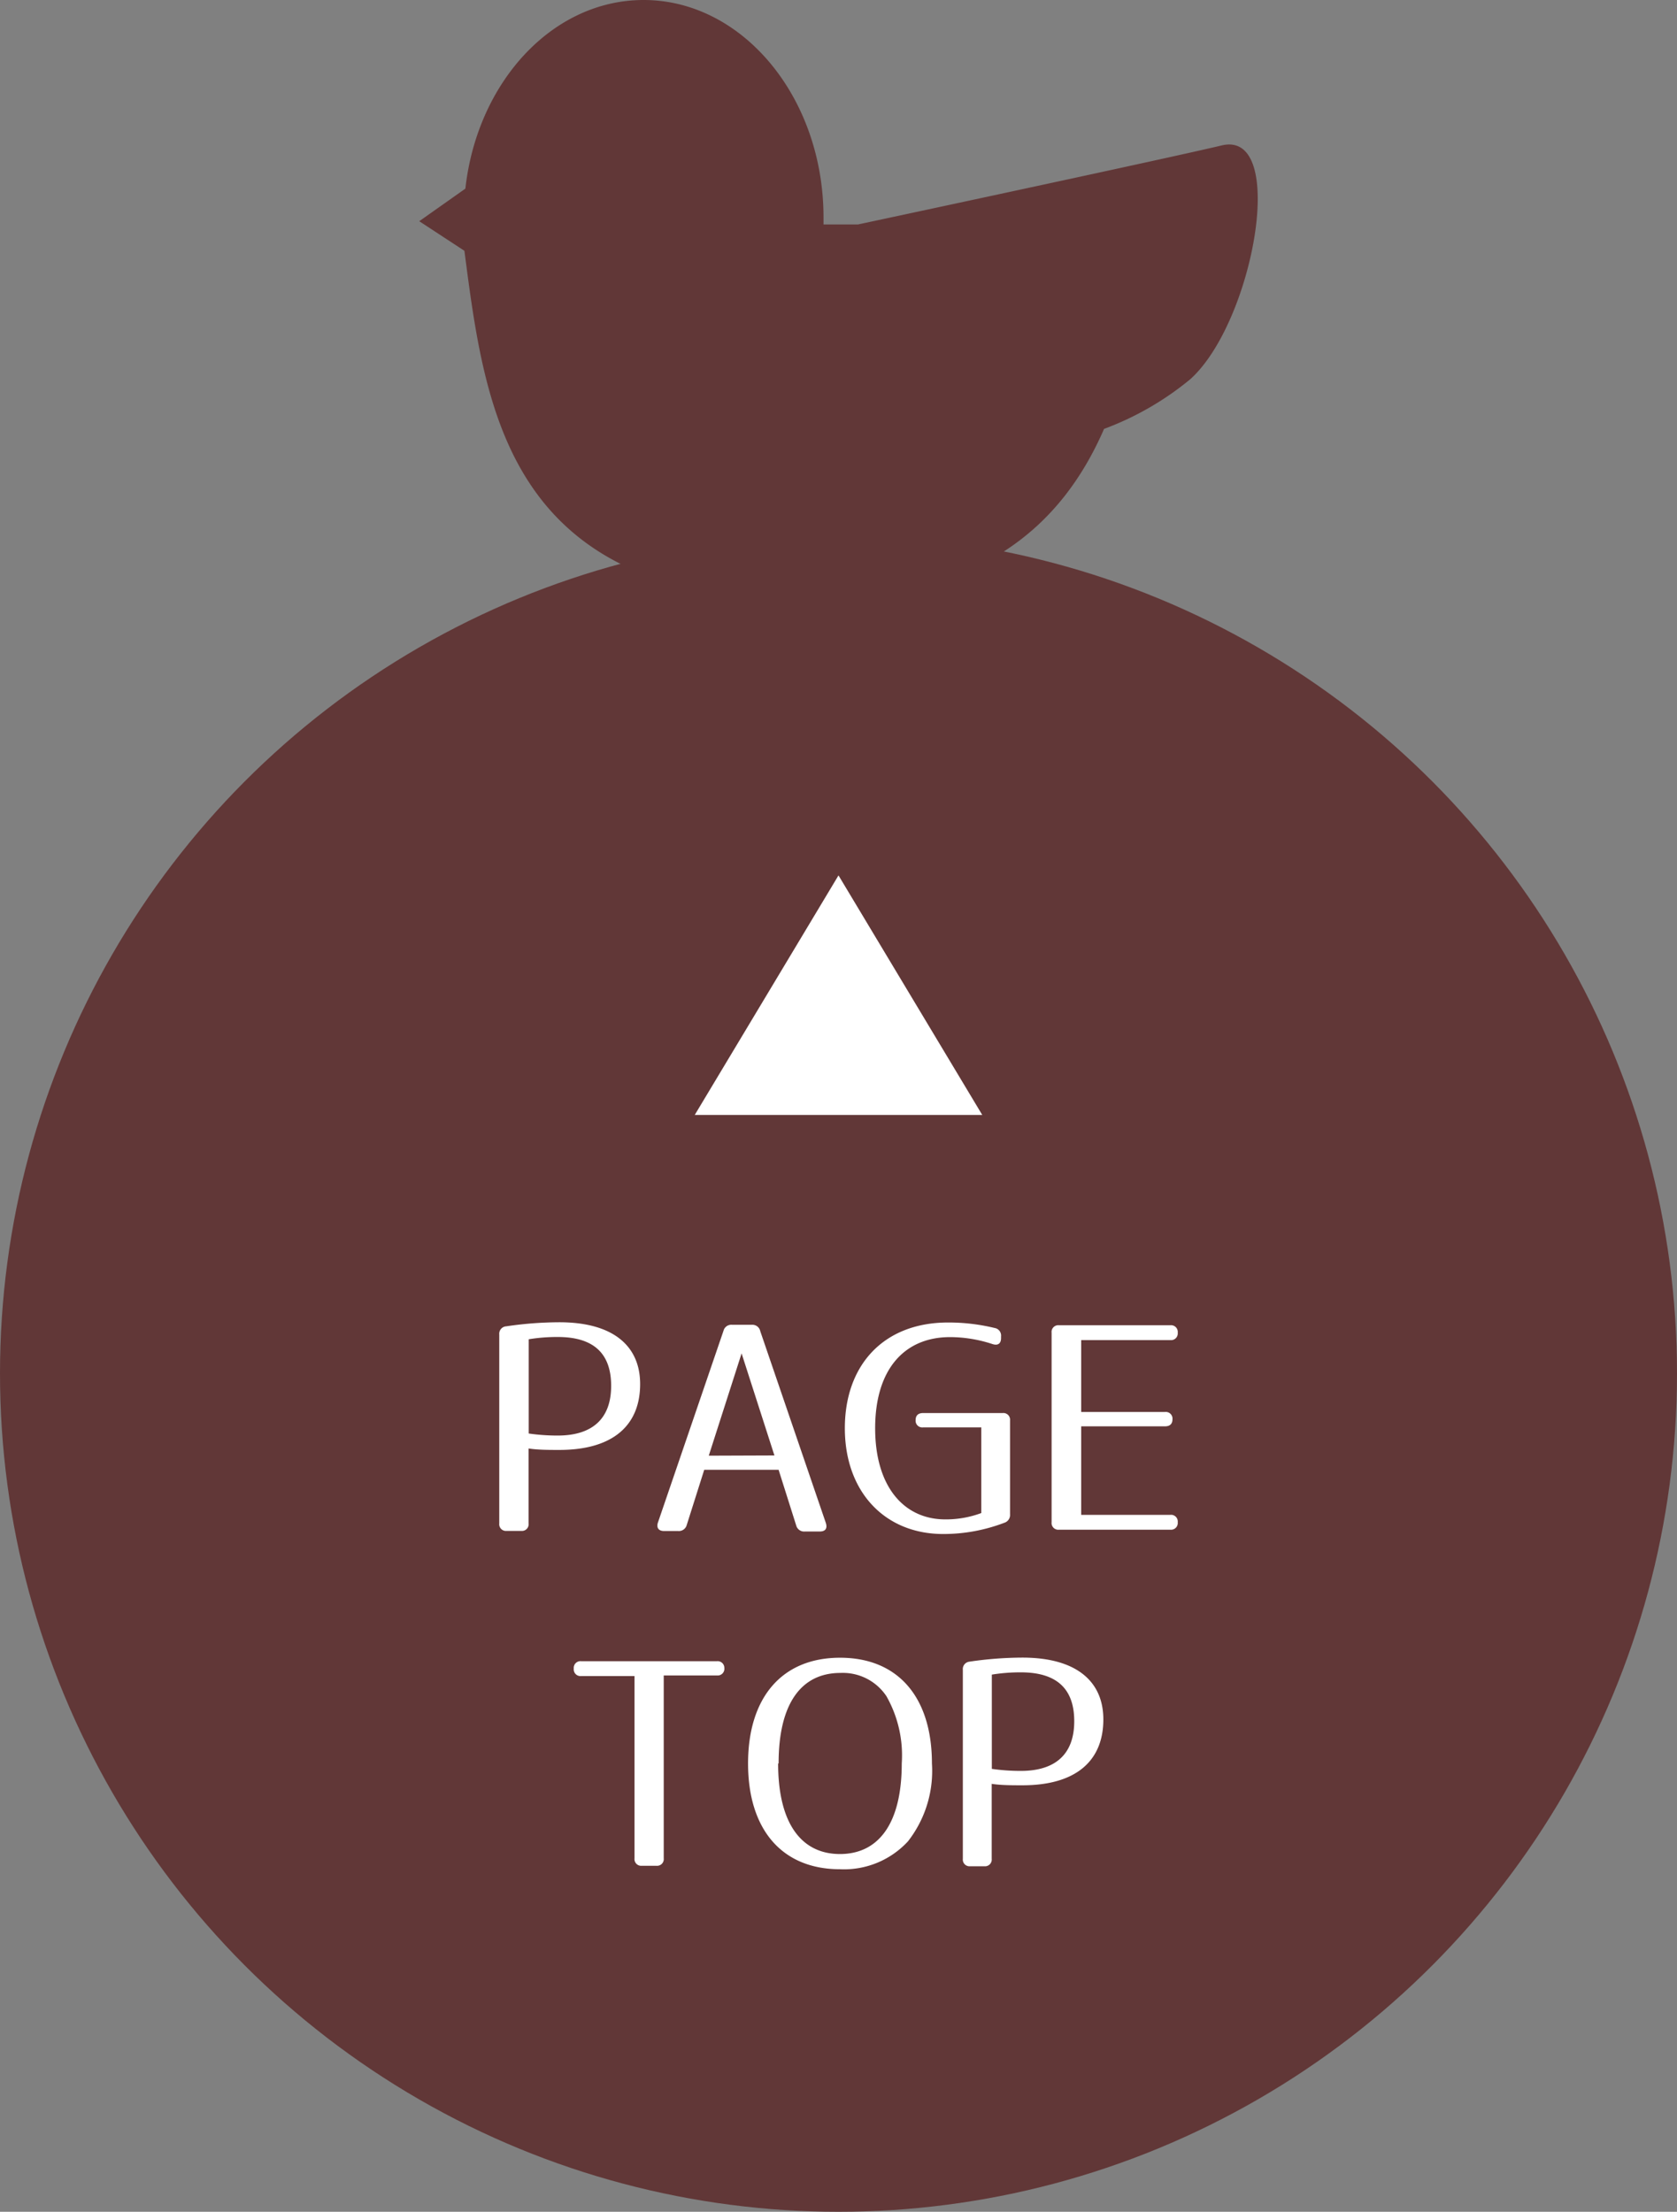
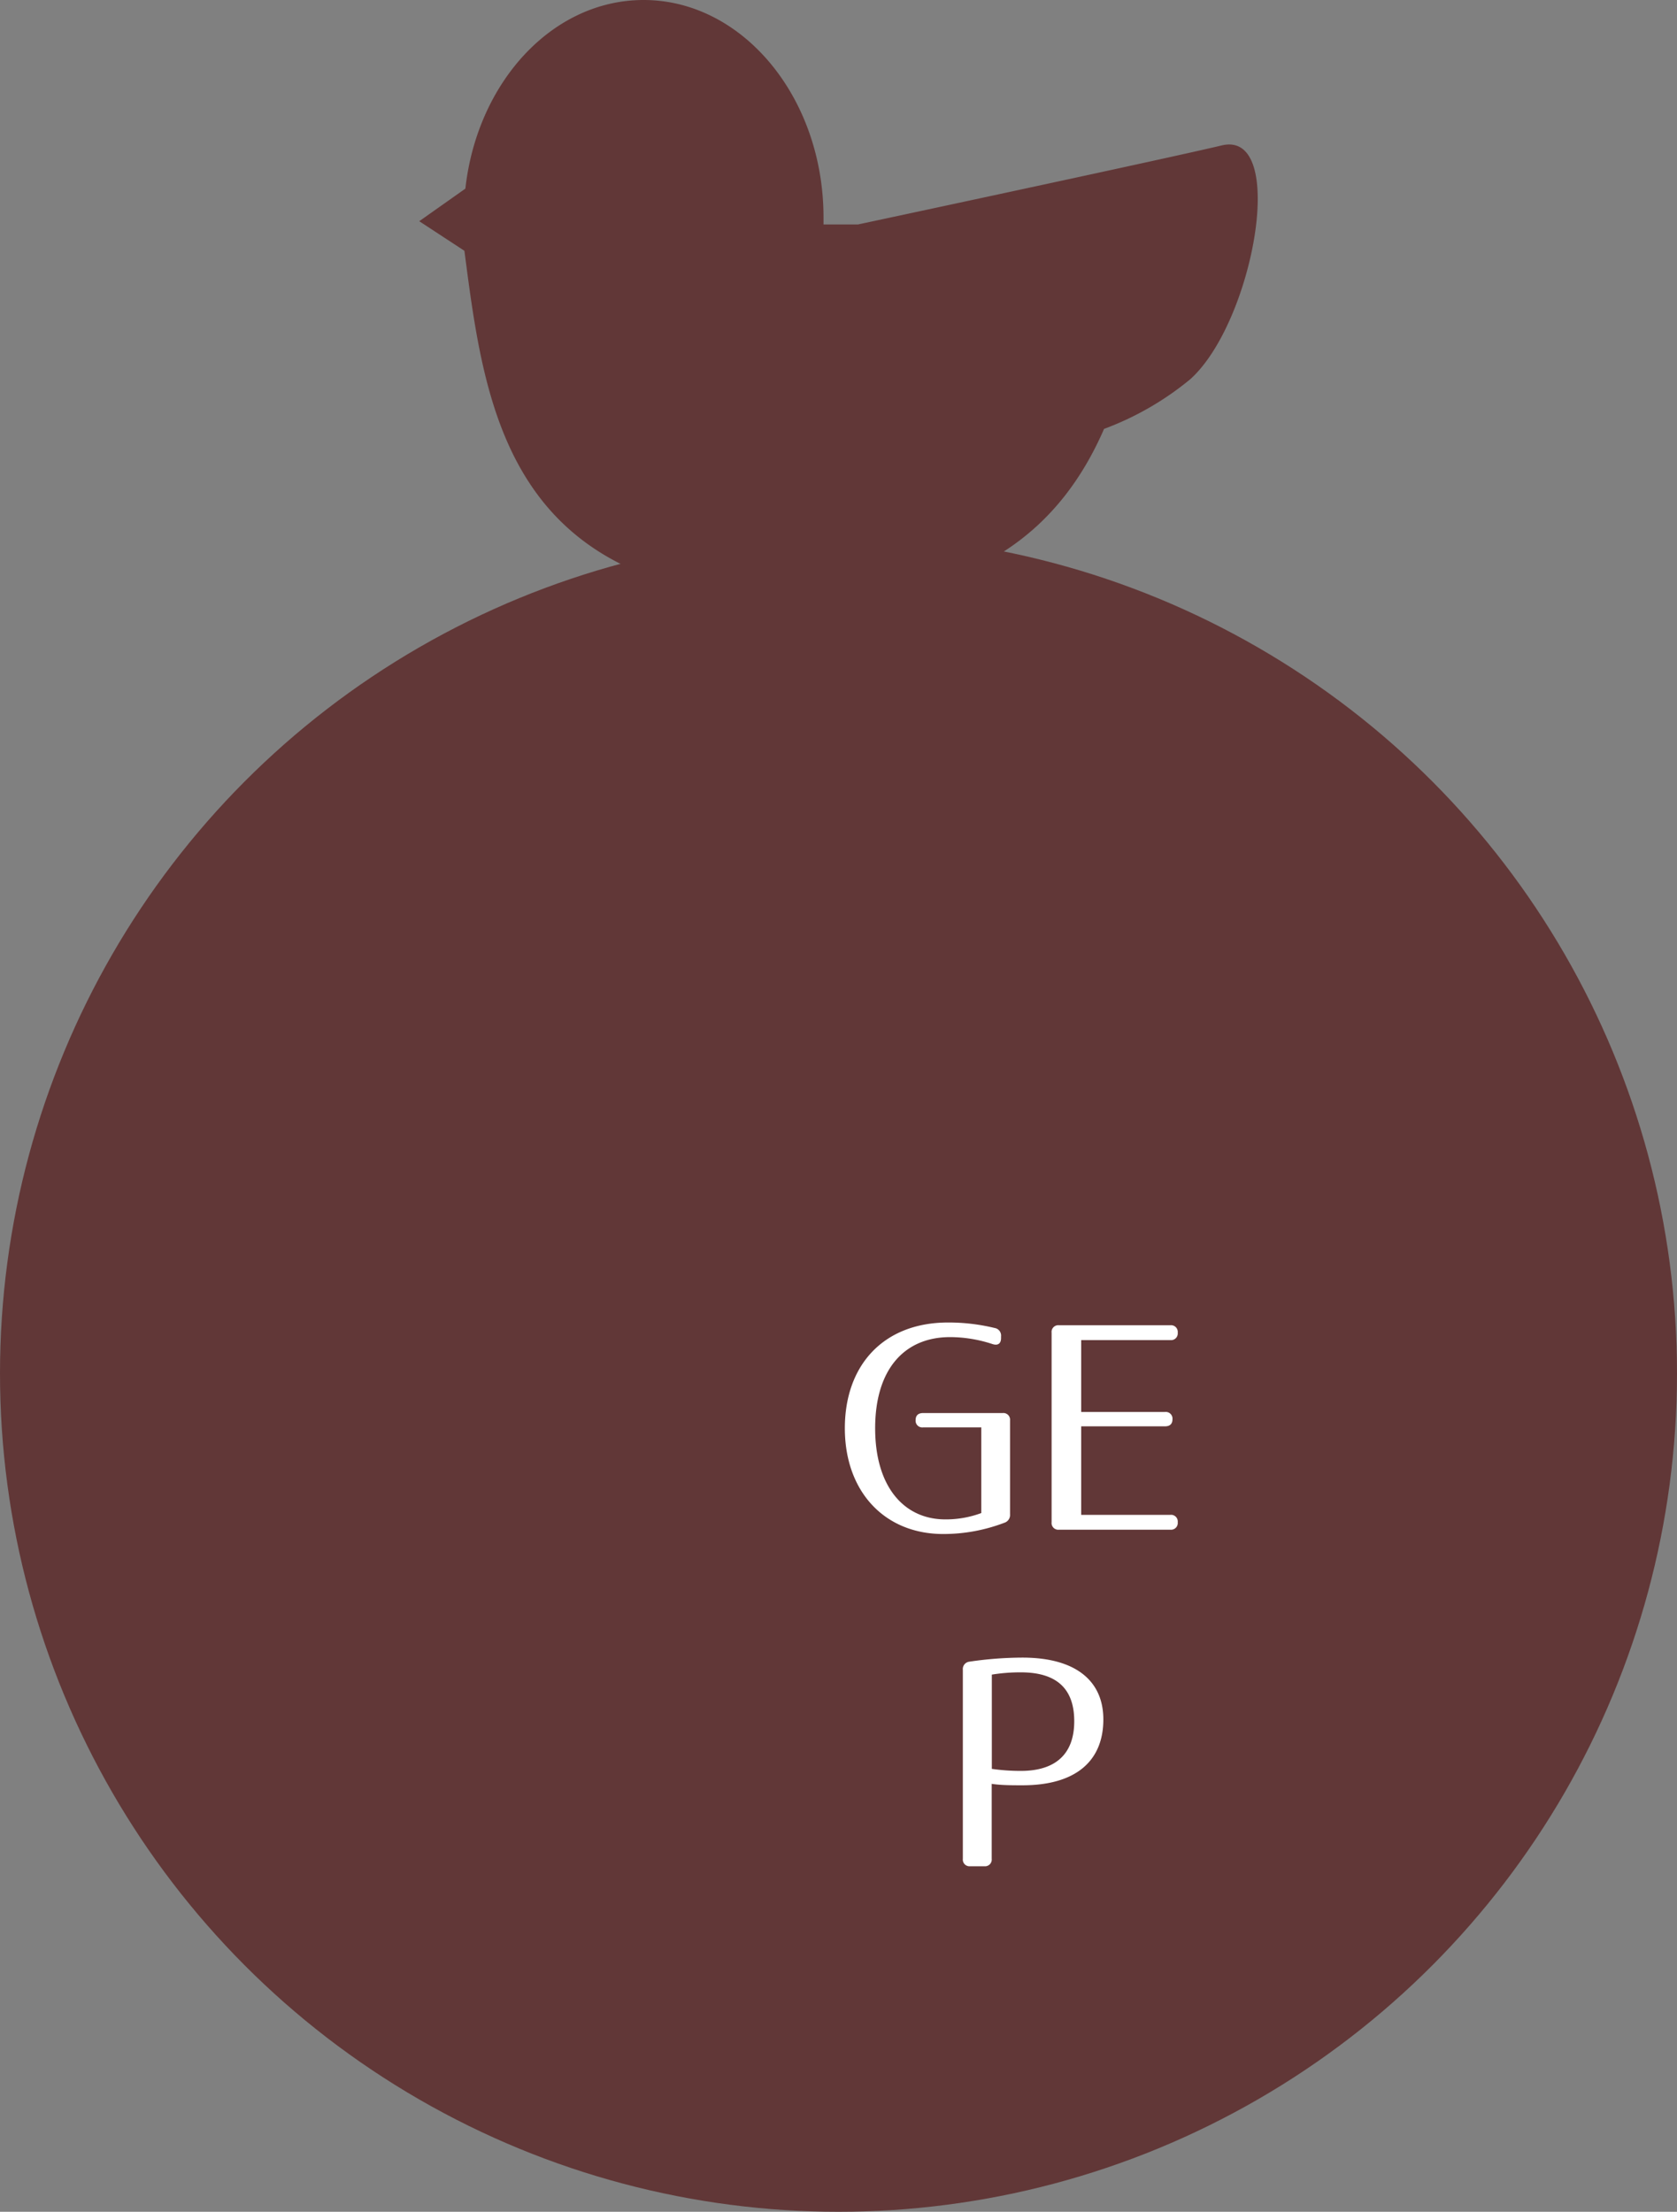
<svg xmlns="http://www.w3.org/2000/svg" id="gotop" viewBox="0 0 140 184.67">
  <rect x="0" y="0" width="140" height="184.67" fill="#808080" stroke="none" />
  <defs>
    <style>.cls-1{fill:#613737;}.cls-2{fill:#fff;}</style>
  </defs>
  <title>gotop</title>
  <path class="cls-1" d="M102,12.14c-3.43.82-19,4.17-30.37,6.6H68.75c0-.18,0-.35,0-.53C68.77,8.15,62,0,53.73,0,46.11,0,39.84,6.86,38.85,15.75L35,18.47l3.77,2.47c1.76,13.52,3.69,29.19,28.55,29.19,14.57,0,21.35-6.28,24.85-14.32a24.9,24.9,0,0,0,7.2-4.15C104.65,26.91,107.55,10.82,102,12.14Z" />
  <circle class="cls-1" cx="70" cy="114.67" r="70" />
-   <polygon class="cls-2" points="82 93.09 70 73.09 58 93.09 82 93.09" />
-   <path class="cls-2" d="M42.26,110.74a30.76,30.76,0,0,1,4.44-.34c4.44,0,6.74,1.94,6.74,5.16,0,3.5-2.33,5.5-6.74,5.5-.91,0-1.8,0-2.57-.12v6.26a.56.56,0,0,1-.62.62H42.3a.56.56,0,0,1-.62-.62V111.42A.62.62,0,0,1,42.26,110.74Zm4.3,9.12c2.85,0,4.46-1.37,4.46-4.15s-1.54-4.08-4.46-4.08a14.76,14.76,0,0,0-2.42.19v7.87A16.92,16.92,0,0,0,46.55,119.86Z" />
-   <path class="cls-2" d="M63.47,111.15l5.47,16c.14.43,0,.72-.5.72H67.19a.68.68,0,0,1-.72-.5L65,122.72H58.79l-1.46,4.61a.68.68,0,0,1-.72.5H55.43c-.46,0-.65-.29-.5-.72l5.47-16a.67.67,0,0,1,.7-.5h1.68A.67.67,0,0,1,63.47,111.15Zm1.18,10.37L61.91,113l-2.74,8.54Z" />
  <path class="cls-2" d="M83.85,127.14a14.26,14.26,0,0,1-5.11.94c-4.9,0-8.21-3.55-8.21-8.83s3.24-8.83,8.62-8.83a16.3,16.3,0,0,1,3.89.46.64.64,0,0,1,.53.7v.14c0,.46-.26.65-.72.5a11.38,11.38,0,0,0-3.53-.58c-3.84,0-6.26,2.71-6.26,7.61s2.42,7.61,5.86,7.61a8.46,8.46,0,0,0,3-.53v-7.15H77.06a.56.56,0,0,1-.62-.62c0-.38.22-.58.62-.58H83.7a.56.56,0,0,1,.62.62v7.83A.68.68,0,0,1,83.85,127.14Z" />
  <path class="cls-2" d="M98.32,111.27v0a.56.56,0,0,1-.62.62H90.26v6h7a.56.56,0,0,1,.62.62c0,.38-.22.58-.62.58h-7v7.39H97.7a.56.56,0,0,1,.62.62v0a.56.56,0,0,1-.62.62H88.41a.56.56,0,0,1-.62-.62V111.27a.56.56,0,0,1,.62-.62H97.7A.56.56,0,0,1,98.32,111.27Z" />
-   <path class="cls-2" d="M60.47,139.27v0a.56.56,0,0,1-.62.62H55.41v15.27a.56.56,0,0,1-.62.62h-1.2a.56.56,0,0,1-.62-.62V139.94H48.52a.56.56,0,0,1-.62-.62v0a.56.56,0,0,1,.62-.62H59.85A.56.56,0,0,1,60.47,139.27Z" />
-   <path class="cls-2" d="M77.8,147.24a9.56,9.56,0,0,1-2,6.5,7.26,7.26,0,0,1-5.67,2.33c-4.87,0-7.68-3.34-7.68-8.83s2.81-8.83,7.68-8.83S77.8,141.74,77.8,147.24Zm-12.84,0c0,5,1.94,7.56,5.16,7.56s5.16-2.54,5.16-7.56A10,10,0,0,0,74,141.62a4.37,4.37,0,0,0-3.84-1.94C66.9,139.68,65,142.22,65,147.24Z" />
  <path class="cls-2" d="M80.92,138.74a30.76,30.76,0,0,1,4.44-.34c4.44,0,6.75,1.94,6.75,5.16,0,3.5-2.33,5.5-6.75,5.5-.91,0-1.8,0-2.57-.12v6.26a.56.56,0,0,1-.62.62H81a.56.56,0,0,1-.62-.62V139.42A.62.62,0,0,1,80.92,138.74Zm4.3,9.12c2.86,0,4.46-1.37,4.46-4.15s-1.54-4.08-4.46-4.08a14.76,14.76,0,0,0-2.42.19v7.87A16.92,16.92,0,0,0,85.22,147.86Z" />
</svg>